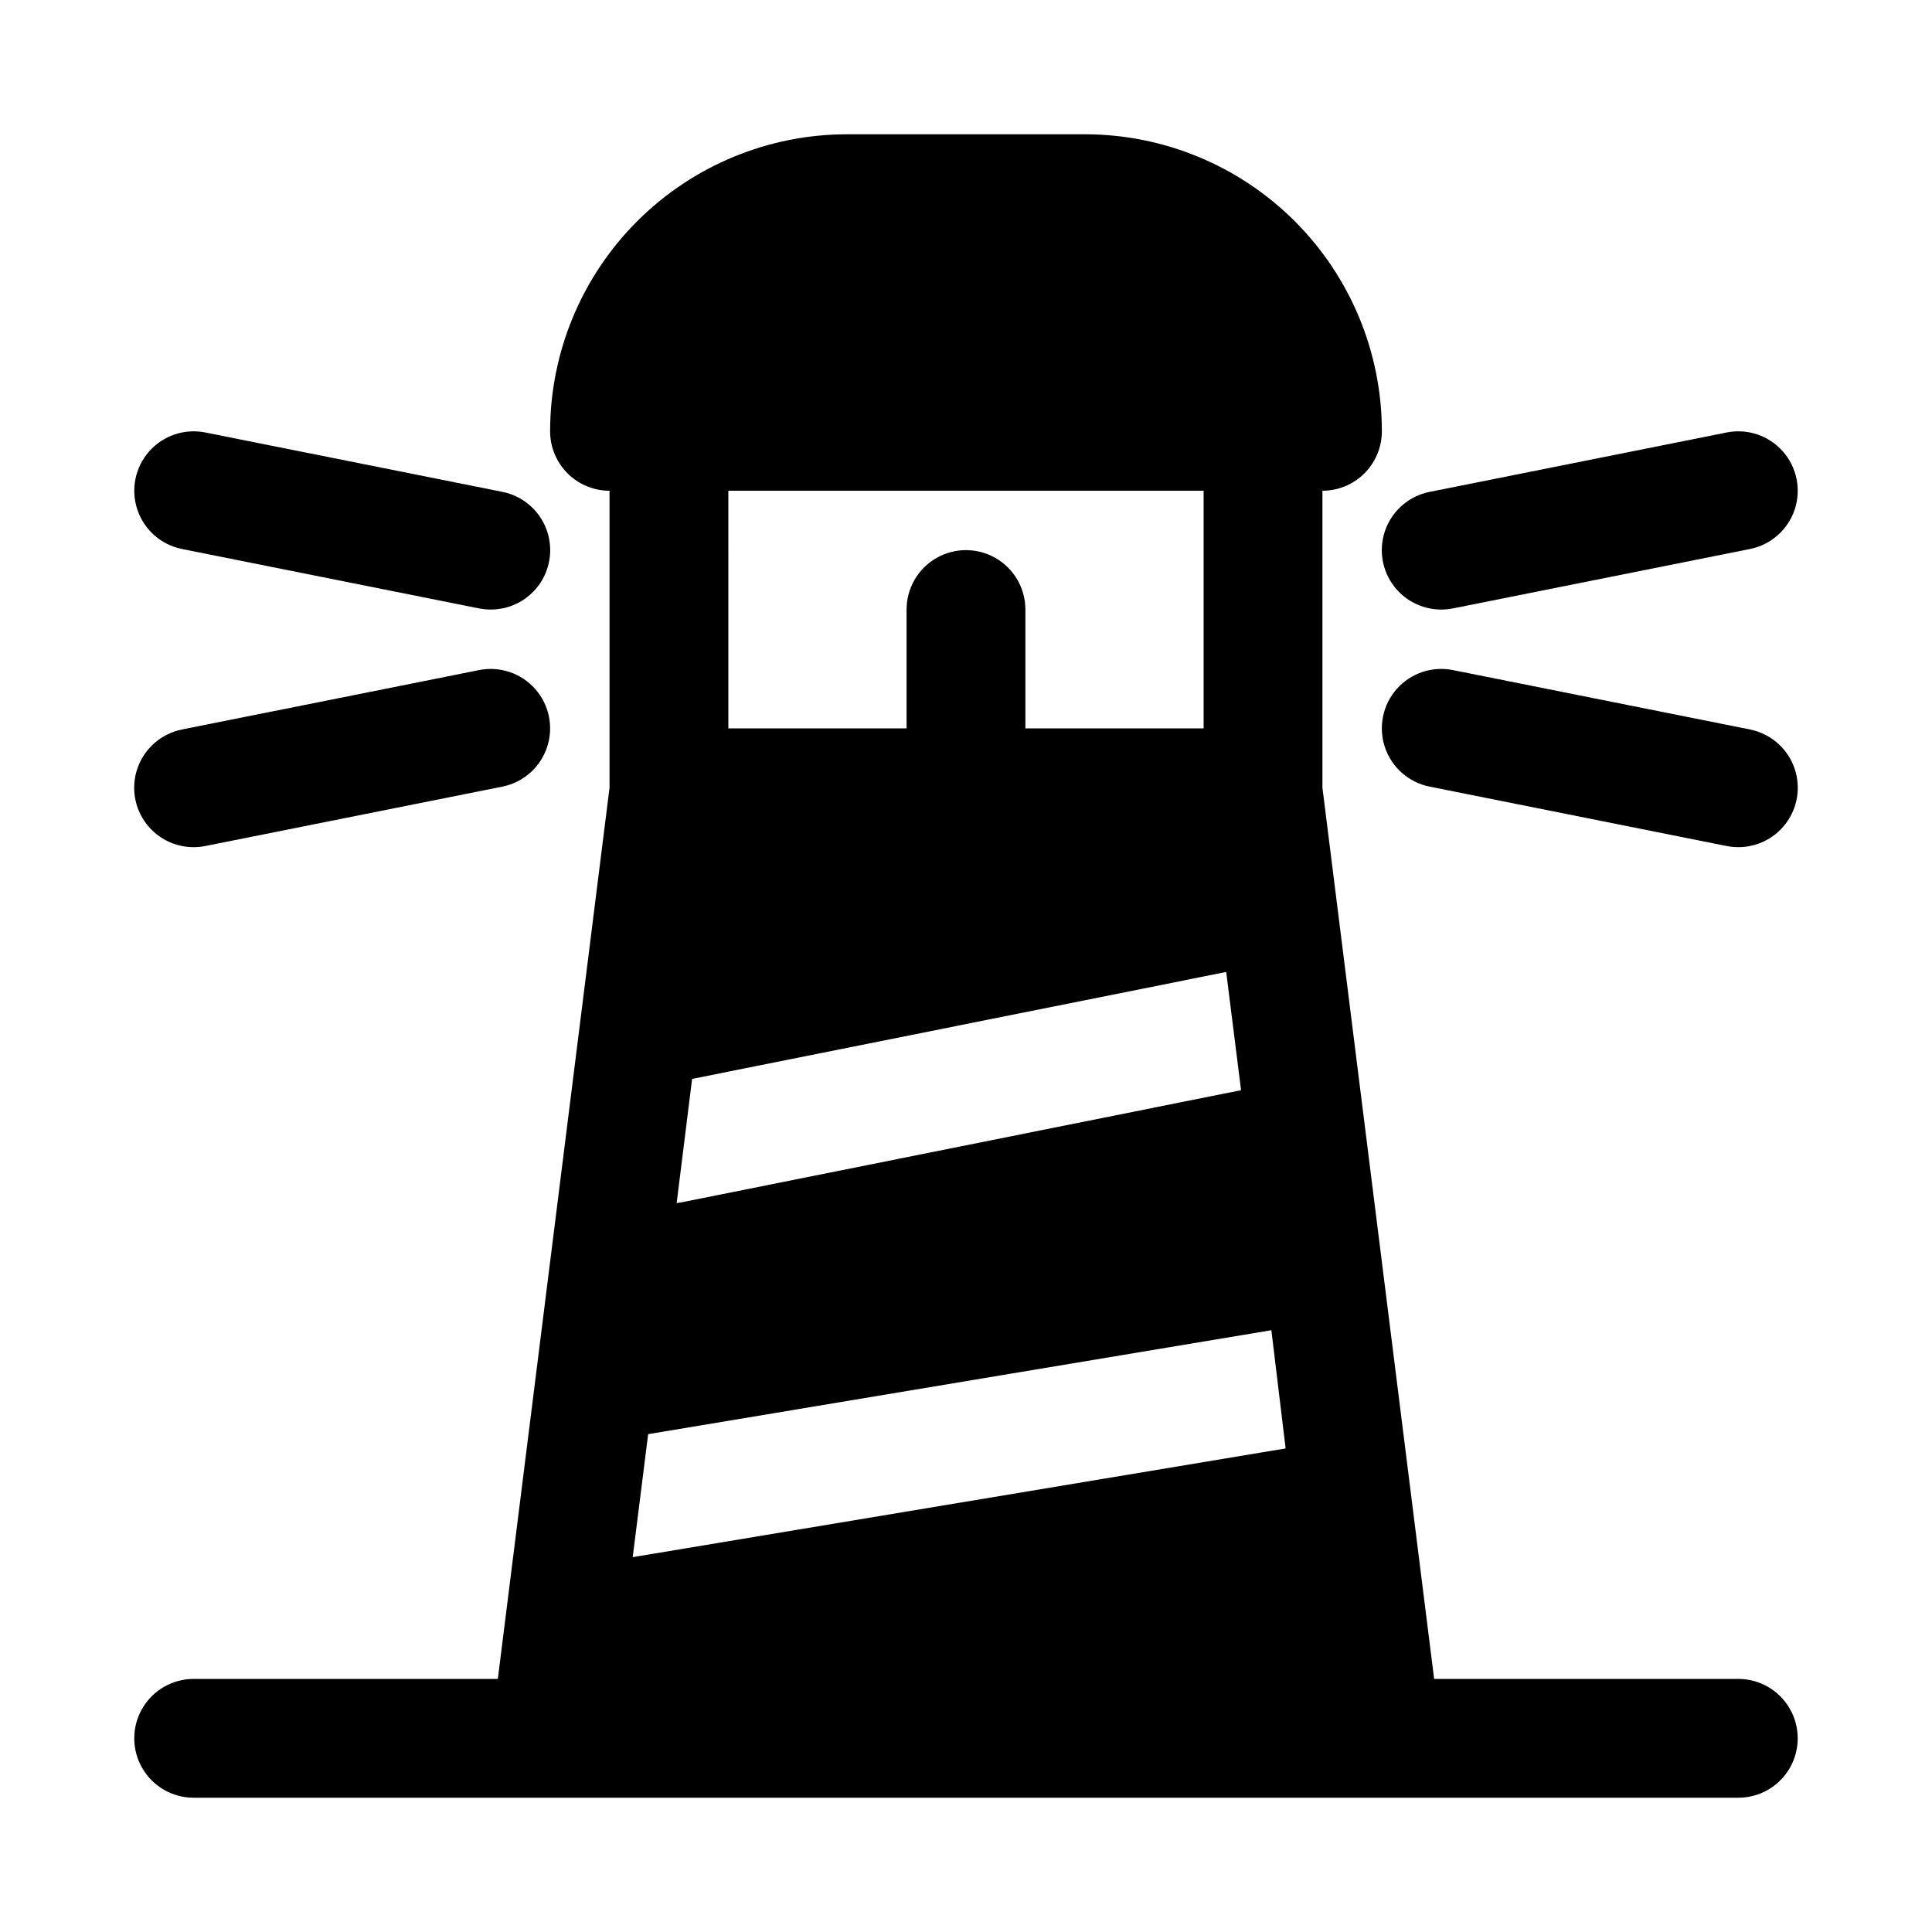
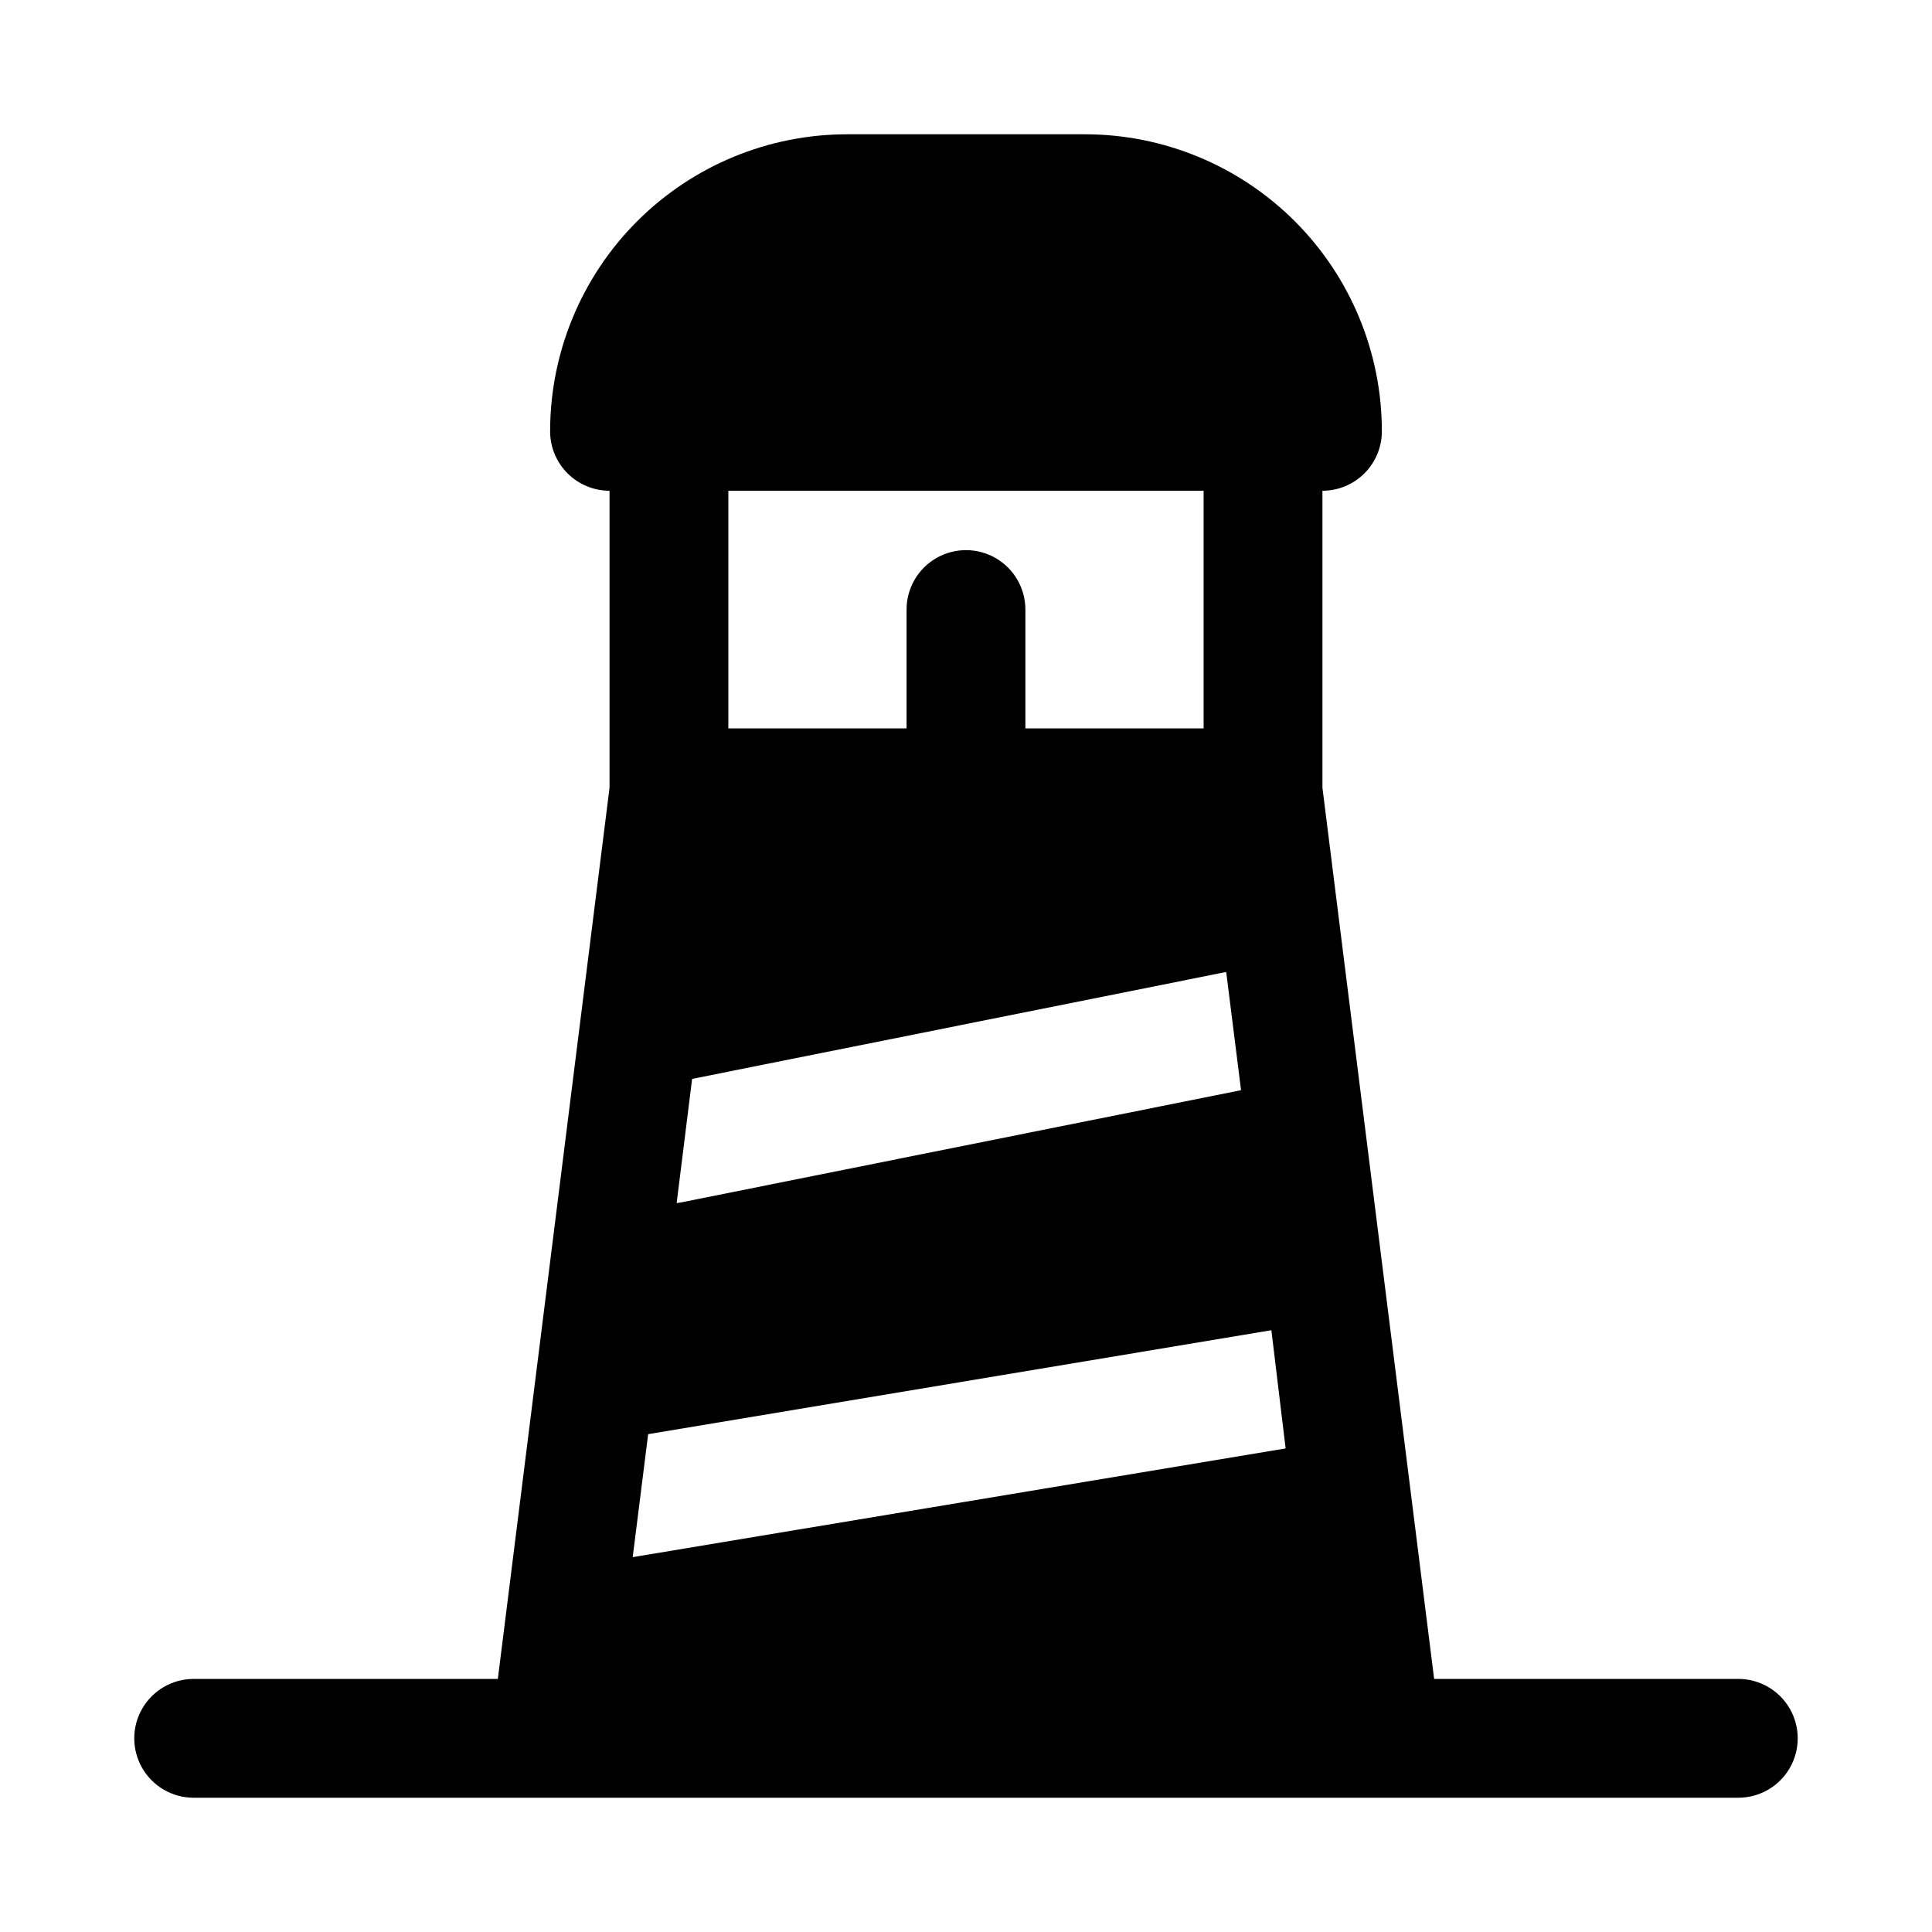
<svg xmlns="http://www.w3.org/2000/svg" fill="#000000" width="800px" height="800px" version="1.1" viewBox="144 144 512 512">
  <g>
    <path d="m604.67 588.93h-80.609l-29.602-236.16v-78.719c4.176 0 8.184-1.66 11.133-4.613 2.953-2.953 4.613-6.957 4.613-11.133 0-20.875-8.293-40.898-23.059-55.664-14.762-14.762-34.785-23.055-55.66-23.055h-62.977c-20.879 0-40.902 8.293-55.664 23.055-14.766 14.766-23.059 34.789-23.059 55.664 0 4.176 1.66 8.18 4.613 11.133s6.957 4.613 11.133 4.613v78.719l-29.602 236.16h-80.609c-5.625 0-10.82 3.004-13.633 7.875-2.812 4.871-2.812 10.871 0 15.742 2.812 4.871 8.008 7.871 13.633 7.871h409.35c5.625 0 10.82-3 13.633-7.871 2.812-4.871 2.812-10.871 0-15.742-2.812-4.871-8.008-7.875-13.633-7.875zm-267.65-314.88h125.95v62.977h-47.234v-31.488c0-5.625-3-10.824-7.871-13.637s-10.875-2.812-15.746 0-7.871 8.012-7.871 13.637v31.488h-47.23zm-9.605 155.87 141.54-28.34 3.938 31.332-148.47 29.754c-0.316 0-0.789 0.156-1.102 0.156zm-15.742 126.74 4.094-32.59 165.16-27.551 3.777 31.332z" />
-     <path d="m192.18 289.48 78.719 15.742h0.004c1.035 0.211 2.09 0.316 3.148 0.316 5.254 0.004 10.16-2.609 13.09-6.973 2.926-4.359 3.484-9.895 1.488-14.754s-6.281-8.402-11.43-9.449l-78.719-15.742c-5.516-1.125-11.207 0.777-14.938 4.988-3.731 4.211-4.93 10.094-3.148 15.43 1.781 5.336 6.273 9.316 11.785 10.441z" />
-     <path d="m195.32 368.51c1.059 0 2.113-0.105 3.152-0.316l78.719-15.742c5.512-1.125 10.004-5.106 11.789-10.441 1.781-5.34 0.578-11.219-3.152-15.43-3.731-4.211-9.422-6.113-14.934-4.988l-78.719 15.742h-0.004c-5.144 1.047-9.434 4.59-11.43 9.449s-1.438 10.395 1.492 14.754c2.926 4.363 7.836 6.977 13.086 6.973z" />
-     <path d="m525.95 305.54c1.059 0 2.113-0.105 3.152-0.316l78.719-15.742c5.512-1.125 10.004-5.106 11.789-10.441 1.781-5.336 0.578-11.219-3.152-15.43-3.731-4.211-9.422-6.113-14.934-4.988l-78.719 15.742h-0.004c-5.144 1.047-9.434 4.59-11.43 9.449s-1.438 10.395 1.492 14.754c2.926 4.363 7.836 6.977 13.086 6.973z" />
-     <path d="m522.8 352.45 78.719 15.742h0.004c1.035 0.211 2.09 0.316 3.148 0.316 5.254 0.004 10.16-2.609 13.09-6.973 2.926-4.359 3.484-9.895 1.488-14.754s-6.281-8.402-11.43-9.449l-78.719-15.742c-5.516-1.125-11.207 0.777-14.938 4.988-3.731 4.211-4.93 10.09-3.148 15.43 1.781 5.336 6.273 9.316 11.785 10.441z" />
  </g>
</svg>